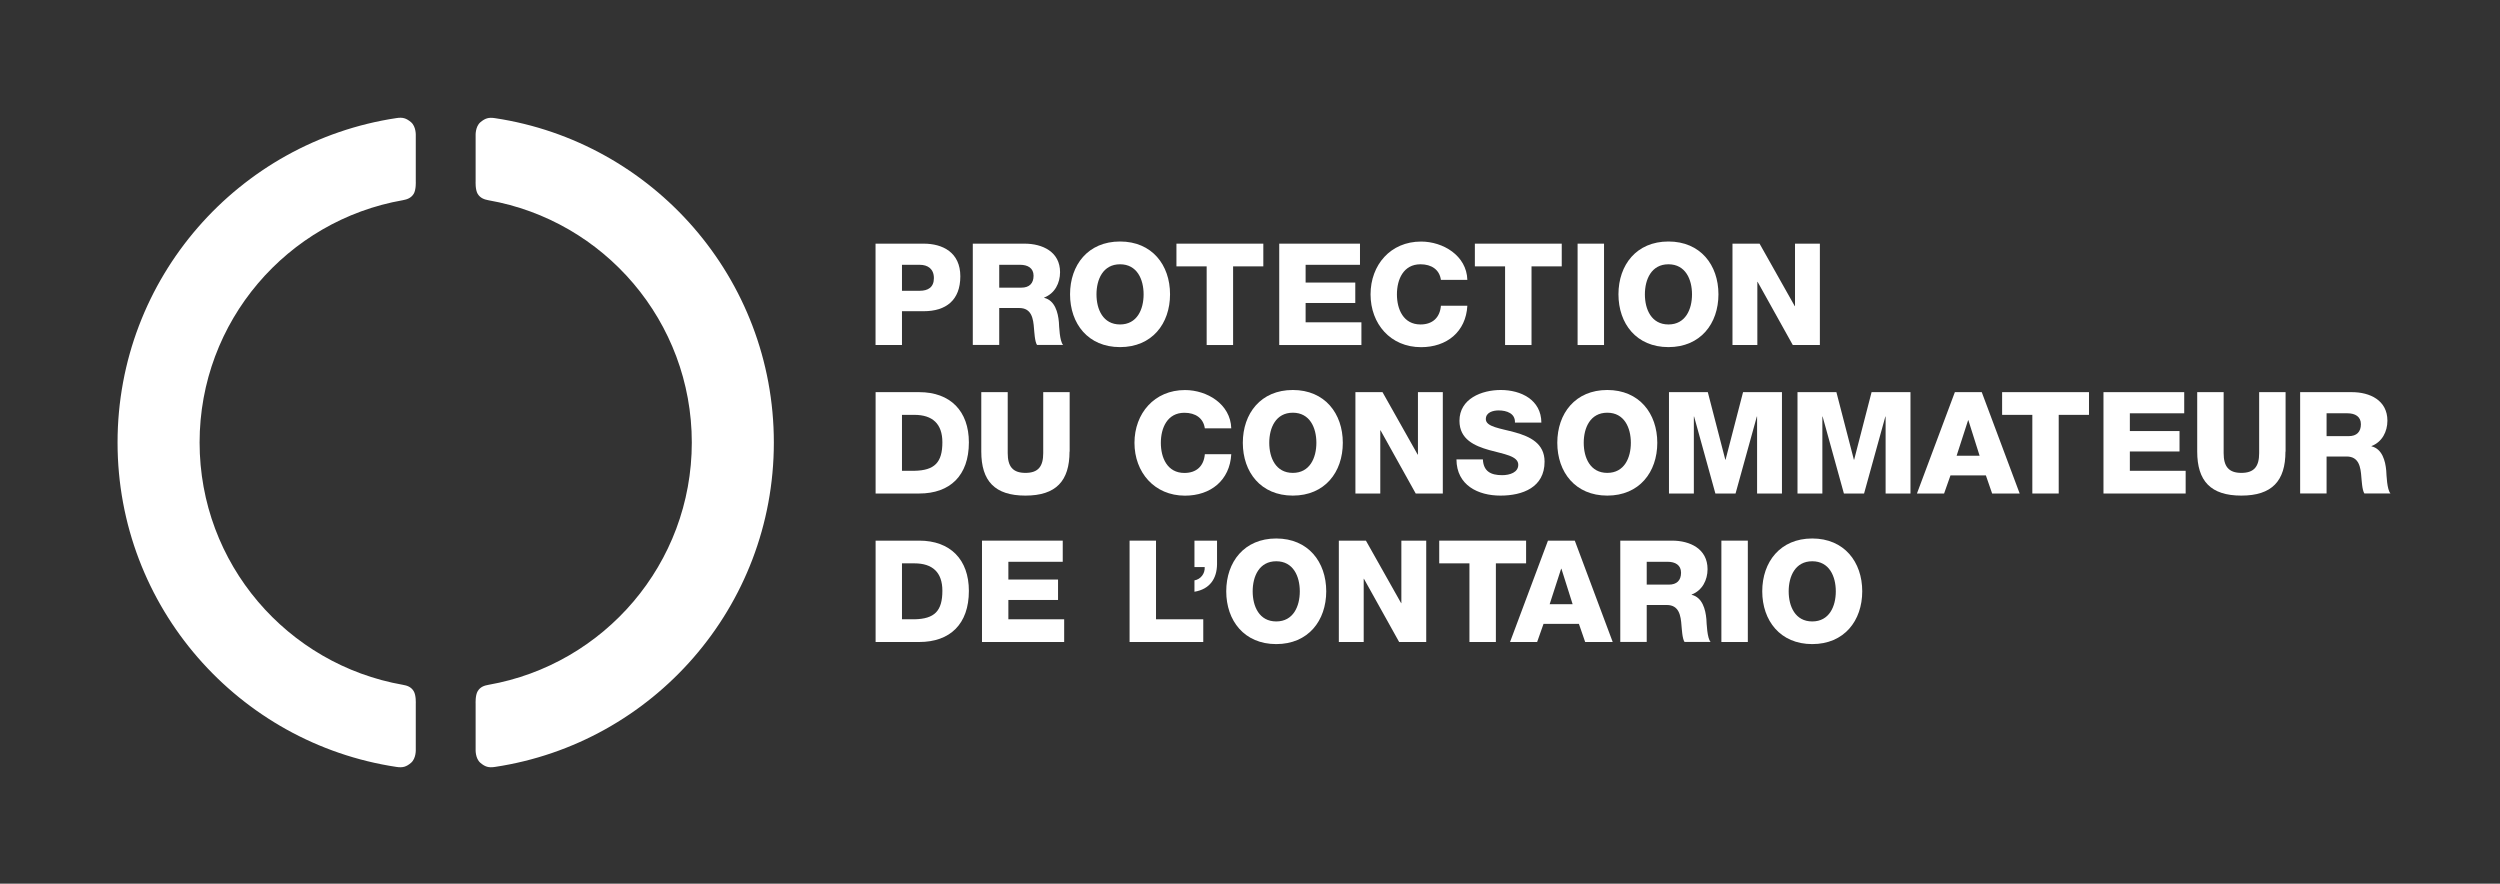
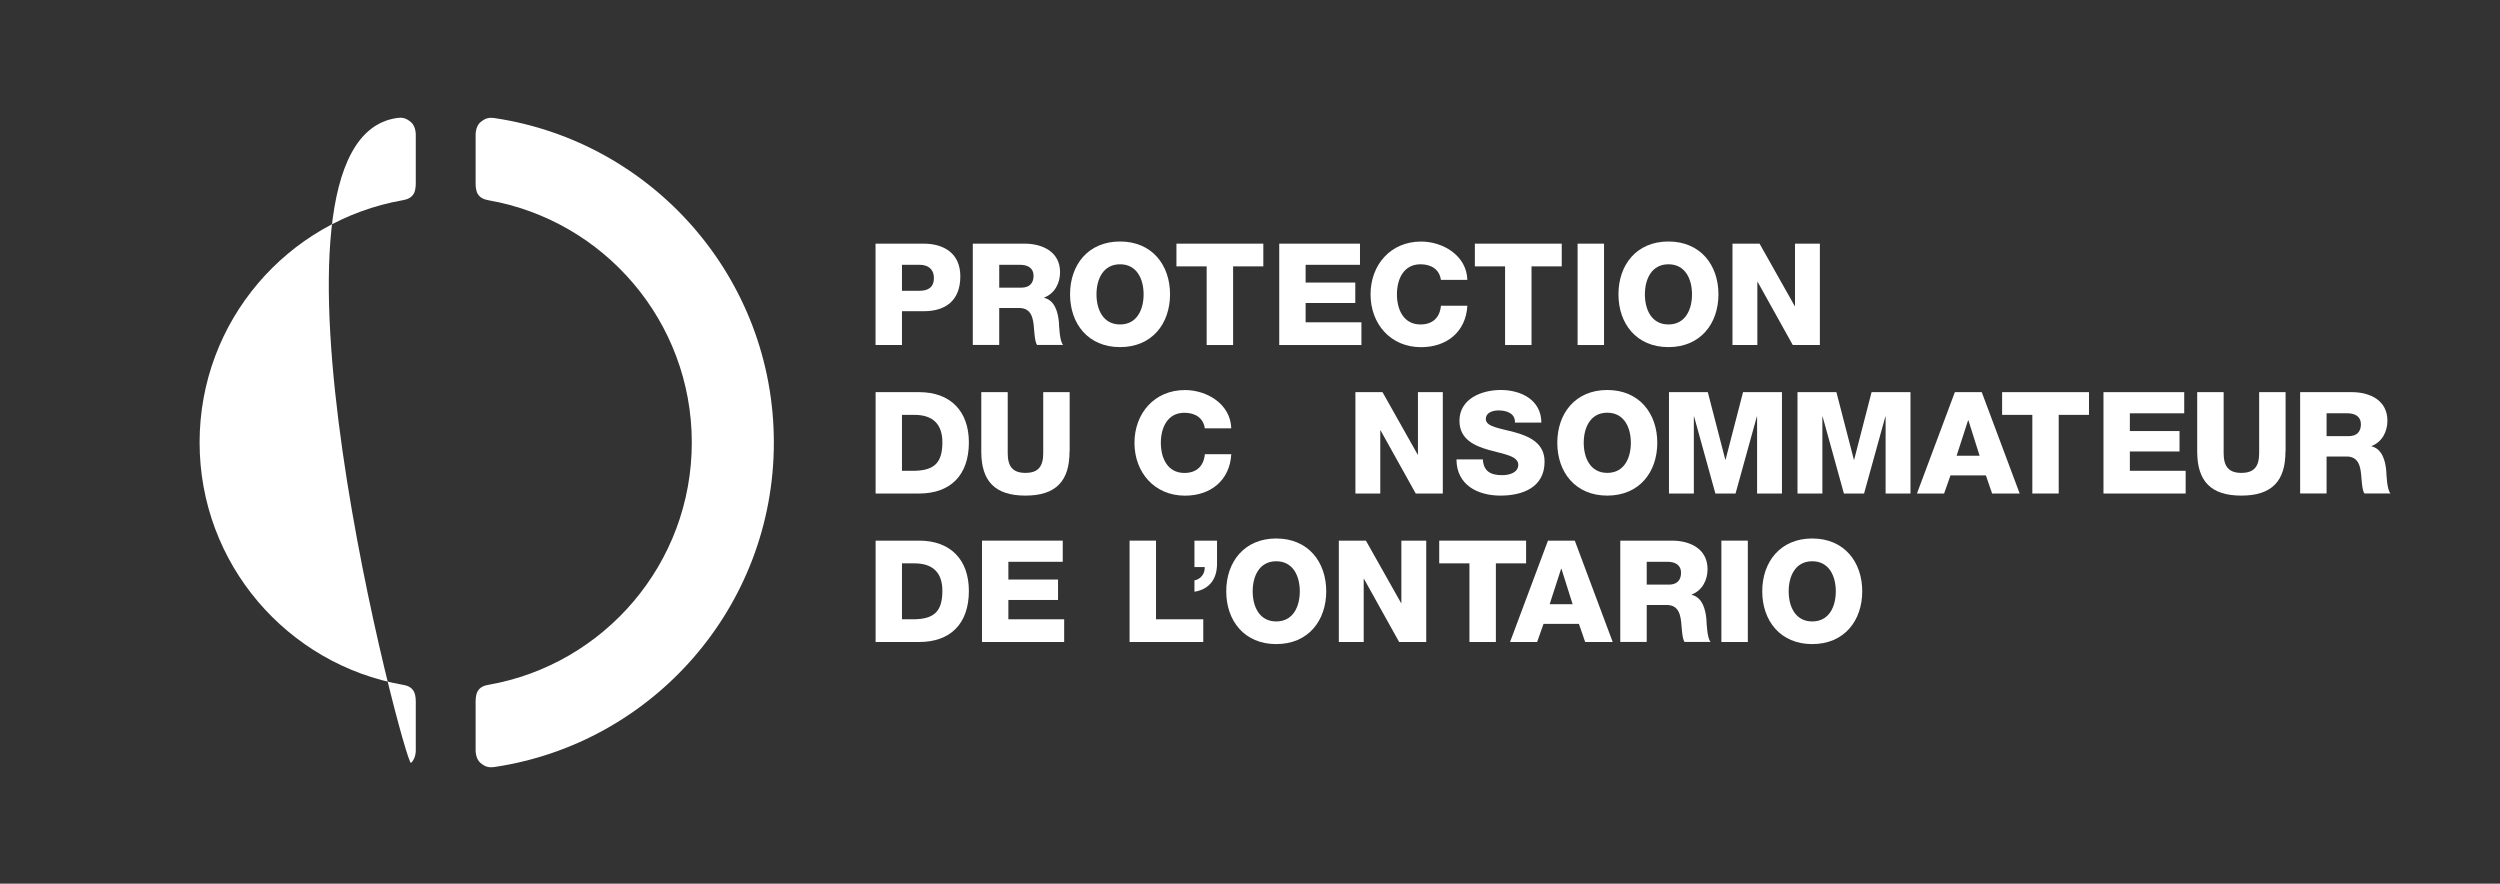
<svg xmlns="http://www.w3.org/2000/svg" id="French" viewBox="0 0 383.02 135.39">
  <rect x="0" y="0" width="383.02" height="135.39" fill="#333333" stroke="none" />
  <defs>
    <style>
      .cls-1 {
        fill: #fff;
      }

      .cls-2 {
        fill: none;
      }
    </style>
  </defs>
  <path class="cls-1" d="M134.15,37.33h7.37c2.89,0,5.61,1.33,5.61,5s-2.2,5.35-5.61,5.35h-3.33v5.18h-4.05v-15.53ZM138.19,44.55h2.72c1.26,0,2.17-.52,2.17-1.94s-.94-2.04-2.17-2.04h-2.72v3.98Z" />
  <path class="cls-1" d="M149.05,37.33h7.92c2.74,0,5.44,1.24,5.44,4.37,0,1.67-.8,3.26-2.44,3.89v.04c1.65.39,2.13,2.24,2.26,3.72.04.65.11,2.94.65,3.5h-4c-.35-.52-.41-2.04-.46-2.48-.11-1.57-.37-3.18-2.26-3.18h-3.07v5.66h-4.05v-15.53ZM153.09,44.07h3.39c1.22,0,1.87-.65,1.87-1.83s-.91-1.67-2.04-1.67h-3.22v3.5Z" />
  <path class="cls-1" d="M171.6,37c4.89,0,7.66,3.59,7.66,8.09s-2.76,8.09-7.66,8.09-7.66-3.59-7.66-8.09,2.76-8.09,7.66-8.09ZM171.6,49.71c2.61,0,3.61-2.31,3.61-4.61s-1-4.61-3.61-4.61-3.61,2.31-3.61,4.61,1,4.61,3.61,4.61Z" />
  <path class="cls-1" d="M193.55,40.81h-4.63v12.05h-4.05v-12.05h-4.63v-3.48h13.31v3.48Z" />
  <path class="cls-1" d="M195.98,37.33h12.38v3.24h-8.33v2.72h7.61v3.13h-7.61v2.96h8.55v3.48h-12.59v-15.53Z" />
  <path class="cls-1" d="M220.76,42.88c-.22-1.57-1.44-2.39-3.13-2.39-2.61,0-3.61,2.31-3.61,4.61s1,4.61,3.61,4.61c1.89,0,2.98-1.09,3.13-2.87h4.05c-.22,4-3.15,6.35-7.09,6.35-4.7,0-7.74-3.59-7.74-8.09s3.05-8.09,7.74-8.09c3.35,0,6.98,2.13,7.09,5.87h-4.05Z" />
  <path class="cls-1" d="M239.27,40.81h-4.63v12.05h-4.05v-12.05h-4.63v-3.48h13.31v3.48Z" />
  <path class="cls-1" d="M241.7,37.33h4.05v15.53h-4.05v-15.53Z" />
  <path class="cls-1" d="M255.62,37c4.89,0,7.66,3.59,7.66,8.09s-2.76,8.09-7.66,8.09-7.66-3.59-7.66-8.09,2.76-8.09,7.66-8.09ZM255.62,49.71c2.61,0,3.61-2.31,3.61-4.61s-1-4.61-3.61-4.61-3.61,2.31-3.61,4.61,1,4.61,3.61,4.61Z" />
  <path class="cls-1" d="M265.43,37.33h4.15l5.39,9.57h.04v-9.57h3.81v15.53h-4.15l-5.39-9.68h-.04v9.68h-3.81v-15.53Z" />
  <path class="cls-1" d="M134.15,60.08h6.68c4.76,0,7.61,2.89,7.61,7.7,0,5.09-2.89,7.83-7.61,7.83h-6.68v-15.53ZM138.19,72.13h1.91c3.07-.06,4.28-1.26,4.28-4.37,0-2.83-1.52-4.2-4.28-4.2h-1.91v8.57Z" />
  <path class="cls-1" d="M163.86,69.19c0,4.5-2.07,6.74-6.76,6.74s-6.76-2.24-6.76-6.74v-9.11h4.05v9.35c0,2,.74,3.02,2.72,3.02s2.72-1.02,2.72-3.02v-9.35h4.05v9.11Z" />
  <path class="cls-1" d="M184.59,65.63c-.22-1.57-1.44-2.39-3.13-2.39-2.61,0-3.61,2.31-3.61,4.61s1,4.61,3.61,4.61c1.89,0,2.98-1.09,3.13-2.87h4.05c-.22,4-3.15,6.35-7.09,6.35-4.7,0-7.74-3.59-7.74-8.09s3.04-8.09,7.74-8.09c3.35,0,6.98,2.13,7.09,5.87h-4.05Z" />
-   <path class="cls-1" d="M198.07,59.75c4.89,0,7.66,3.59,7.66,8.09s-2.76,8.09-7.66,8.09-7.66-3.59-7.66-8.09,2.76-8.09,7.66-8.09ZM198.07,72.45c2.61,0,3.61-2.31,3.61-4.61s-1-4.61-3.61-4.61-3.61,2.31-3.61,4.61,1,4.61,3.61,4.61Z" />
  <path class="cls-1" d="M246.25,59.75c4.89,0,7.66,3.59,7.66,8.09s-2.76,8.09-7.66,8.09-7.66-3.59-7.66-8.09,2.76-8.09,7.66-8.09ZM246.25,72.45c2.61,0,3.61-2.31,3.61-4.61s-1-4.61-3.61-4.61-3.61,2.31-3.61,4.61,1,4.61,3.61,4.61Z" />
  <path class="cls-1" d="M207.66,60.08h4.15l5.39,9.57h.04v-9.57h3.81v15.53h-4.15l-5.39-9.68h-.04v9.68h-3.81v-15.53Z" />
  <path class="cls-1" d="M227.19,70.39c.09,1.83,1.22,2.41,2.94,2.41,1.22,0,2.48-.44,2.48-1.59,0-1.37-2.22-1.63-4.46-2.26-2.22-.63-4.55-1.63-4.55-4.48,0-3.39,3.41-4.72,6.33-4.72,3.09,0,6.2,1.5,6.22,5h-4.05c.07-1.41-1.26-1.87-2.5-1.87-.87,0-1.96.3-1.96,1.33,0,1.2,2.24,1.41,4.5,2.04,2.24.63,4.5,1.67,4.5,4.48,0,3.94-3.35,5.2-6.76,5.2s-6.72-1.57-6.74-5.55h4.05Z" />
  <path class="cls-1" d="M255.69,60.08h5.96l2.68,10.35h.04l2.68-10.35h5.96v15.53h-3.81v-11.79h-.04l-3.26,11.79h-3.09l-3.26-11.79h-.04v11.79h-3.81v-15.53Z" />
  <path class="cls-1" d="M275.39,60.08h5.96l2.68,10.35h.04l2.67-10.35h5.96v15.53h-3.81v-11.79h-.04l-3.26,11.79h-3.09l-3.26-11.79h-.04v11.79h-3.81v-15.53Z" />
  <path class="cls-1" d="M299.51,60.08h4.11l5.81,15.53h-4.22l-.96-2.78h-5.42l-.98,2.78h-4.16l5.81-15.53ZM299.77,69.82h3.52l-1.72-5.44h-.04l-1.76,5.44Z" />
  <path class="cls-1" d="M320.04,63.56h-4.63v12.05h-4.04v-12.05h-4.63v-3.48h13.31v3.48Z" />
  <path class="cls-1" d="M322.26,60.08h12.38v3.24h-8.33v2.72h7.61v3.13h-7.61v2.96h8.55v3.48h-12.59v-15.53Z" />
  <path class="cls-1" d="M350.15,69.19c0,4.5-2.07,6.74-6.76,6.74s-6.76-2.24-6.76-6.74v-9.11h4.05v9.35c0,2,.74,3.02,2.72,3.02s2.72-1.02,2.72-3.02v-9.35h4.05v9.11Z" />
  <path class="cls-1" d="M352.41,60.08h7.92c2.74,0,5.44,1.24,5.44,4.37,0,1.67-.8,3.26-2.44,3.89v.04c1.65.39,2.13,2.24,2.26,3.72.04.65.11,2.94.65,3.5h-4c-.35-.52-.41-2.05-.46-2.48-.11-1.57-.37-3.18-2.26-3.18h-3.07v5.66h-4.05v-15.53ZM356.45,66.82h3.39c1.22,0,1.87-.65,1.87-1.83s-.91-1.67-2.04-1.67h-3.22v3.5Z" />
  <path class="cls-1" d="M134.15,82.83h6.68c4.76,0,7.61,2.89,7.61,7.7,0,5.09-2.89,7.83-7.61,7.83h-6.68v-15.53ZM138.19,94.88h1.91c3.07-.06,4.28-1.26,4.28-4.37,0-2.83-1.52-4.2-4.28-4.2h-1.91v8.57Z" />
  <path class="cls-1" d="M150.44,82.83h12.38v3.24h-8.33v2.72h7.61v3.13h-7.61v2.96h8.55v3.48h-12.59v-15.53Z" />
  <path class="cls-1" d="M173.06,82.83h4.05v12.05h7.24v3.48h-11.29v-15.53Z" />
  <path class="cls-1" d="M183,82.83h3.46v3.61c-.02,2.18-1.09,3.83-3.46,4.22v-1.74c.96-.17,1.63-1.04,1.57-2.04h-1.57v-4.05Z" />
  <path class="cls-1" d="M195.53,82.5c4.89,0,7.66,3.59,7.66,8.09s-2.76,8.09-7.66,8.09-7.66-3.59-7.66-8.09,2.76-8.09,7.66-8.09ZM195.53,95.21c2.61,0,3.61-2.31,3.61-4.61s-1-4.61-3.61-4.61-3.61,2.31-3.61,4.61,1,4.61,3.61,4.61Z" />
  <path class="cls-1" d="M205.12,82.83h4.15l5.39,9.57h.04v-9.57h3.81v15.53h-4.15l-5.39-9.68h-.04v9.68h-3.81v-15.53Z" />
  <path class="cls-1" d="M233.81,86.31h-4.63v12.05h-4.05v-12.05h-4.63v-3.48h13.31v3.48Z" />
  <path class="cls-1" d="M237.16,82.83h4.11l5.81,15.53h-4.22l-.96-2.78h-5.42l-.98,2.78h-4.15l5.81-15.53ZM237.42,92.57h3.52l-1.72-5.44h-.04l-1.76,5.44Z" />
  <path class="cls-1" d="M248.25,82.83h7.92c2.74,0,5.44,1.24,5.44,4.37,0,1.67-.8,3.26-2.44,3.89v.04c1.65.39,2.13,2.24,2.26,3.72.04.65.11,2.94.65,3.5h-4c-.35-.52-.41-2.04-.46-2.48-.11-1.57-.37-3.18-2.26-3.18h-3.07v5.66h-4.05v-15.53ZM252.29,89.57h3.39c1.22,0,1.87-.65,1.87-1.83s-.91-1.67-2.04-1.67h-3.22v3.5Z" />
  <path class="cls-1" d="M263.73,82.83h4.05v15.53h-4.05v-15.53Z" />
  <path class="cls-1" d="M277.65,82.5c4.89,0,7.66,3.59,7.66,8.09s-2.76,8.09-7.66,8.09-7.66-3.59-7.66-8.09,2.76-8.09,7.66-8.09ZM277.65,95.21c2.61,0,3.61-2.31,3.61-4.61s-1-4.61-3.61-4.61-3.61,2.31-3.61,4.61,1,4.61,3.61,4.61Z" />
  <rect class="cls-2" width="383.02" height="135.39" />
-   <path class="cls-1" d="M30.58,67.79c0,18.59,13.45,34.02,31.15,37.13.65.11,1.26.32,1.65.97.39.63.32,1.92.32,1.92v7s.08,1.38-.74,2.07c-.7.59-1.24.77-2.21.62-24.19-3.63-42.74-24.5-42.74-49.7S36.56,21.72,60.75,18.09c.97-.15,1.5.03,2.21.62.82.69.74,2.07.74,2.07v7s.07,1.28-.32,1.92c-.4.64-1,.85-1.65.97-17.7,3.1-31.15,18.54-31.15,37.13Z" />
+   <path class="cls-1" d="M30.58,67.79c0,18.59,13.45,34.02,31.15,37.13.65.11,1.26.32,1.65.97.39.63.32,1.92.32,1.92v7s.08,1.38-.74,2.07S36.56,21.72,60.75,18.09c.97-.15,1.5.03,2.21.62.82.69.74,2.07.74,2.07v7s.07,1.28-.32,1.92c-.4.64-1,.85-1.65.97-17.7,3.1-31.15,18.54-31.15,37.13Z" />
  <path class="cls-1" d="M105.99,67.79c0,18.59-13.45,34.02-31.15,37.13-.65.11-1.26.32-1.65.97-.39.63-.32,1.92-.32,1.92v7s-.08,1.38.74,2.07c.7.59,1.24.77,2.21.62,24.19-3.63,42.74-24.5,42.74-49.7s-18.55-46.07-42.74-49.7c-.97-.15-1.5.03-2.21.62-.82.69-.74,2.07-.74,2.07v7s-.07,1.28.32,1.92c.4.64,1,.85,1.65.97,17.69,3.1,31.15,18.54,31.15,37.13Z" />
</svg>